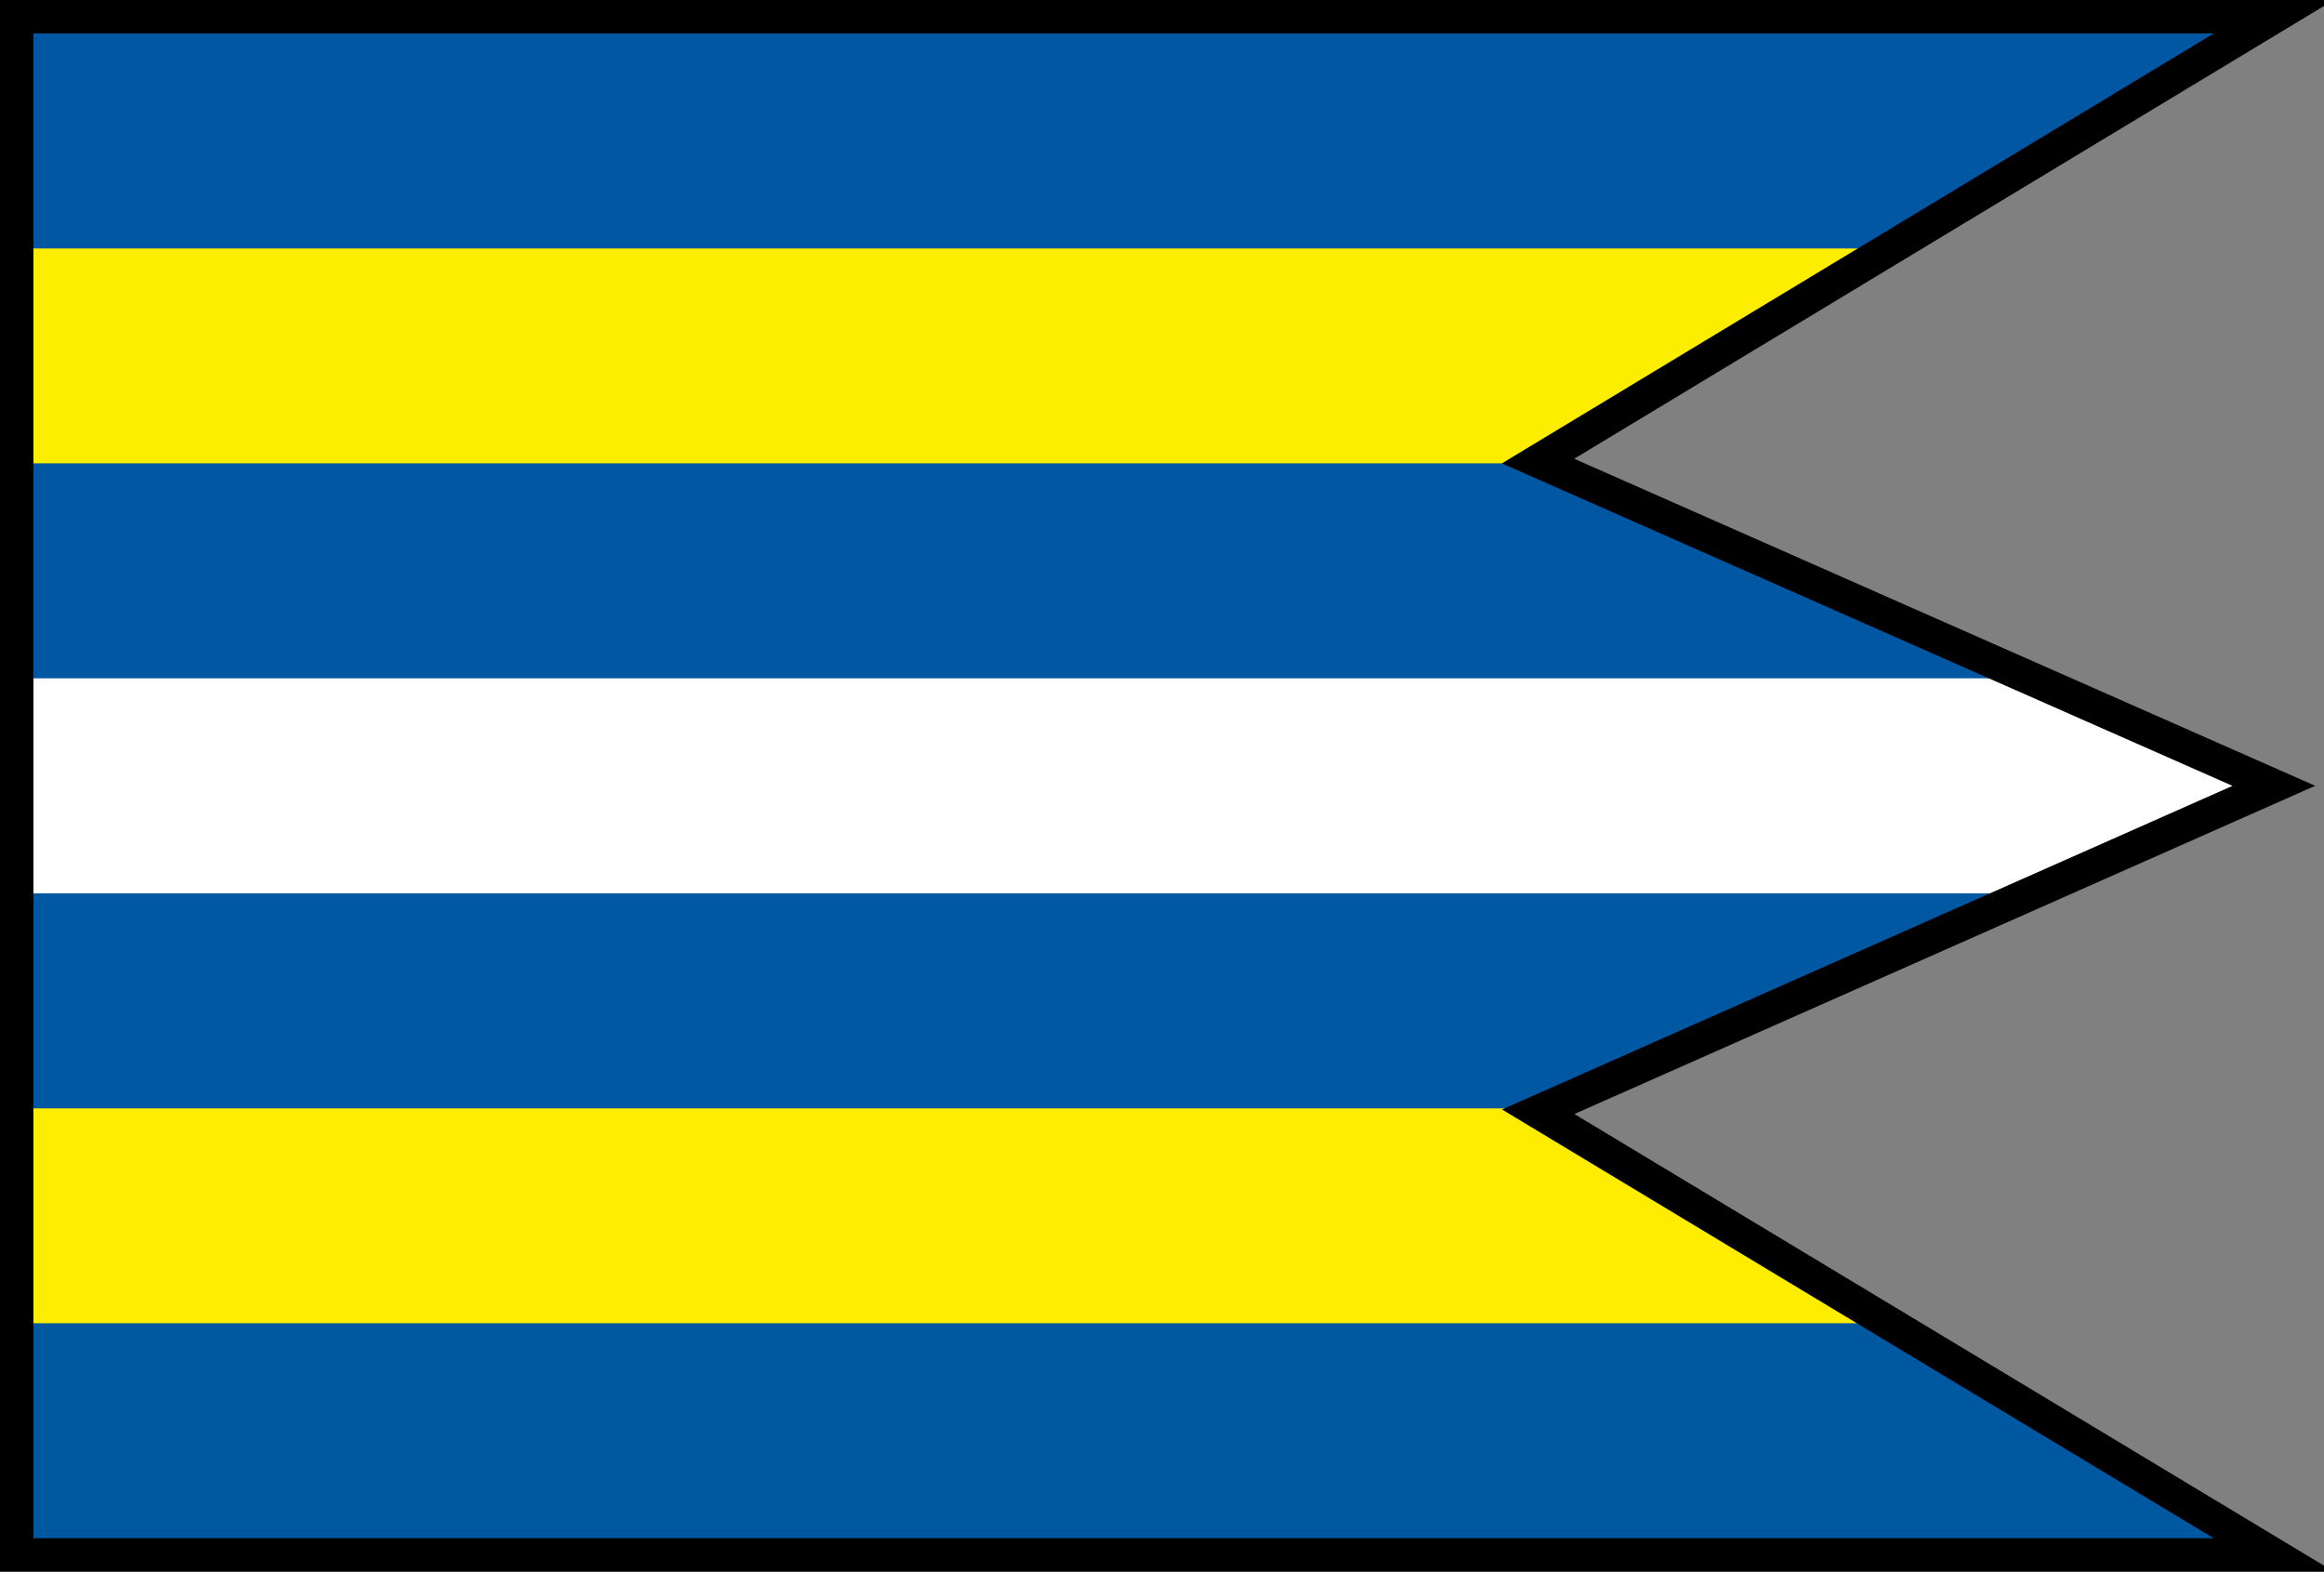
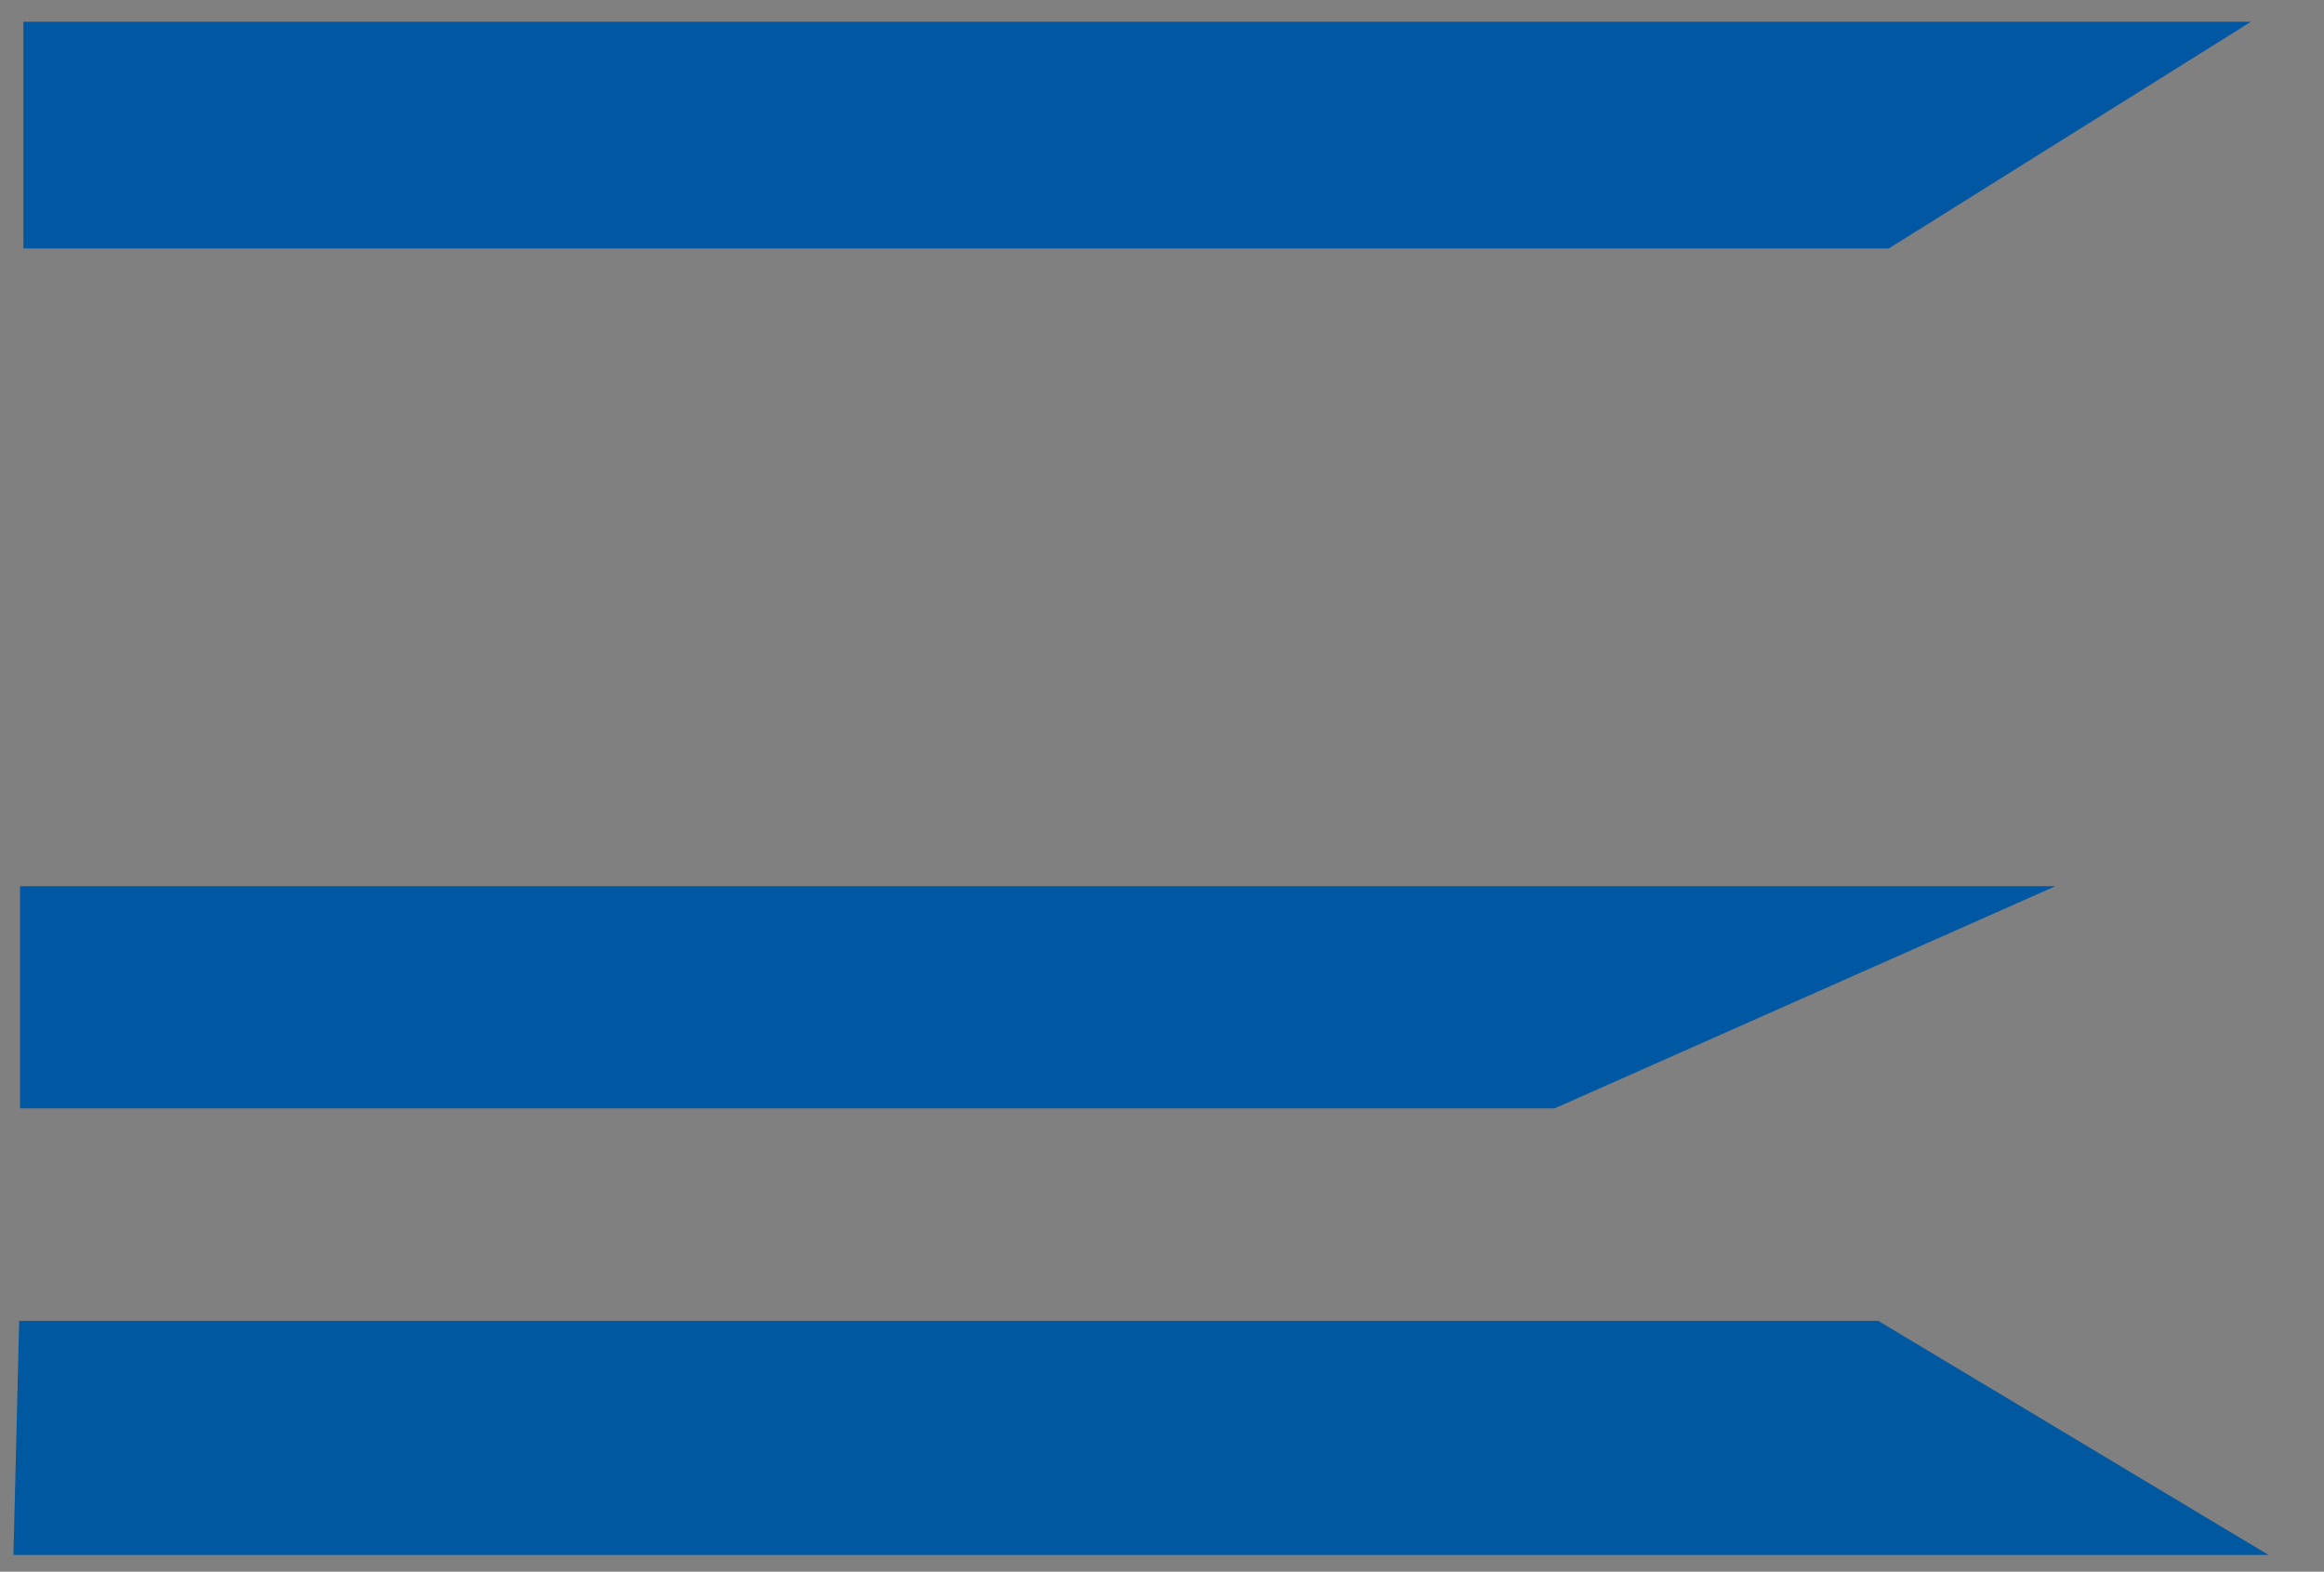
<svg xmlns="http://www.w3.org/2000/svg" xmlns:ns1="http://www.inkscape.org/namespaces/inkscape" xmlns:ns2="http://sodipodi.sourceforge.net/DTD/sodipodi-0.dtd" width="139mm" height="94mm" viewBox="0 0 139 94" version="1.1" id="svg1" ns1:version="1.3.2 (091e20e, 2023-11-25)" ns2:docname="7_BASE.svg">
  <rect x="0" y="0" width="139" height="94" fill="#808080" stroke="none" />
  <ns2:namedview id="namedview1" pagecolor="#ffffff" bordercolor="#000000" borderopacity="0.25" ns1:showpageshadow="2" ns1:pageopacity="0.0" ns1:pagecheckerboard="0" ns1:deskcolor="#d1d1d1" ns1:document-units="mm" ns1:zoom="1.4142136" ns1:cx="228.74904" ns1:cy="155.91704" ns1:window-width="1920" ns1:window-height="1011" ns1:window-x="0" ns1:window-y="0" ns1:window-maximized="1" ns1:current-layer="layer1" />
  <defs id="defs1">
    <linearGradient id="swatch13">
      <stop style="stop-color:#690000;stop-opacity:1;" offset="0" id="stop13" />
    </linearGradient>
  </defs>
  <g ns1:label="Layer 1" ns1:groupmode="layer" id="layer1">
    <path style="fill:#0058a0;stroke-width:0.397;fill-opacity:1" d="M 1.147,79 0.805,93 135.683,93 112.34,79 Z" id="path1-06" ns2:nodetypes="ccccc" ns1:label="G" />
-     <path style="fill:#feed01;stroke-width:0.397;fill-opacity:1" d="m 1.3,66 v 13.14 l 111.054,0 L 92.643,66 Z" id="path1-8" ns2:nodetypes="ccccc" ns1:label="F" />
    <path style="fill:#0058a2;stroke-width:0.397;fill-opacity:1" d="M 1.2,53 V 66.29 H 92.984 L 122.939,53 Z" id="path1-02" ns2:nodetypes="ccccc" ns1:label="E" />
-     <path style="fill:#ffffff;stroke-width:0.397;fill-opacity:1" d="m 1.3,40 v 13.43 l 120.707,0 12.875,-6.715 L 121.671,40 Z" id="path1-9" ns2:nodetypes="cccccc" ns1:label="D" />
-     <path style="fill:#0157a2;stroke-width:0.397;fill-opacity:1" d="m 1.2,27 v 13.57 l 119.193,0 L 92.821,27 Z" id="path1-97" ns2:nodetypes="ccccc" ns1:label="C" />
-     <path style="fill:#fdee00;stroke-width:0.397;fill-opacity:1" d="m 1.4,14.2 v 13.51 l 90.447,0 21.285,-13.51 z" id="path1-2" ns2:nodetypes="ccccc" ns1:label="B" />
    <path style="fill:#0157a2;stroke-width:0.397;fill-opacity:1" d="m 1.4,1.3 v 13.56 l 111.569,0 21.666,-13.56 z" id="path1-94" ns2:nodetypes="ccccc" ns1:label="A" />
-     <path style="display:inline;fill:none;fill-opacity:1;stroke:#000000;stroke-width:2;stroke-miterlimit:4;stroke-dasharray:none;stroke-opacity:1;paint-order:normal" d="M 1,1 H 136 L 91.991,27.576 136,47 92,66.493 136,93 H 1 Z" id="path2" ns2:nodetypes="cccccccc" ns1:label="Outline" />
  </g>
</svg>